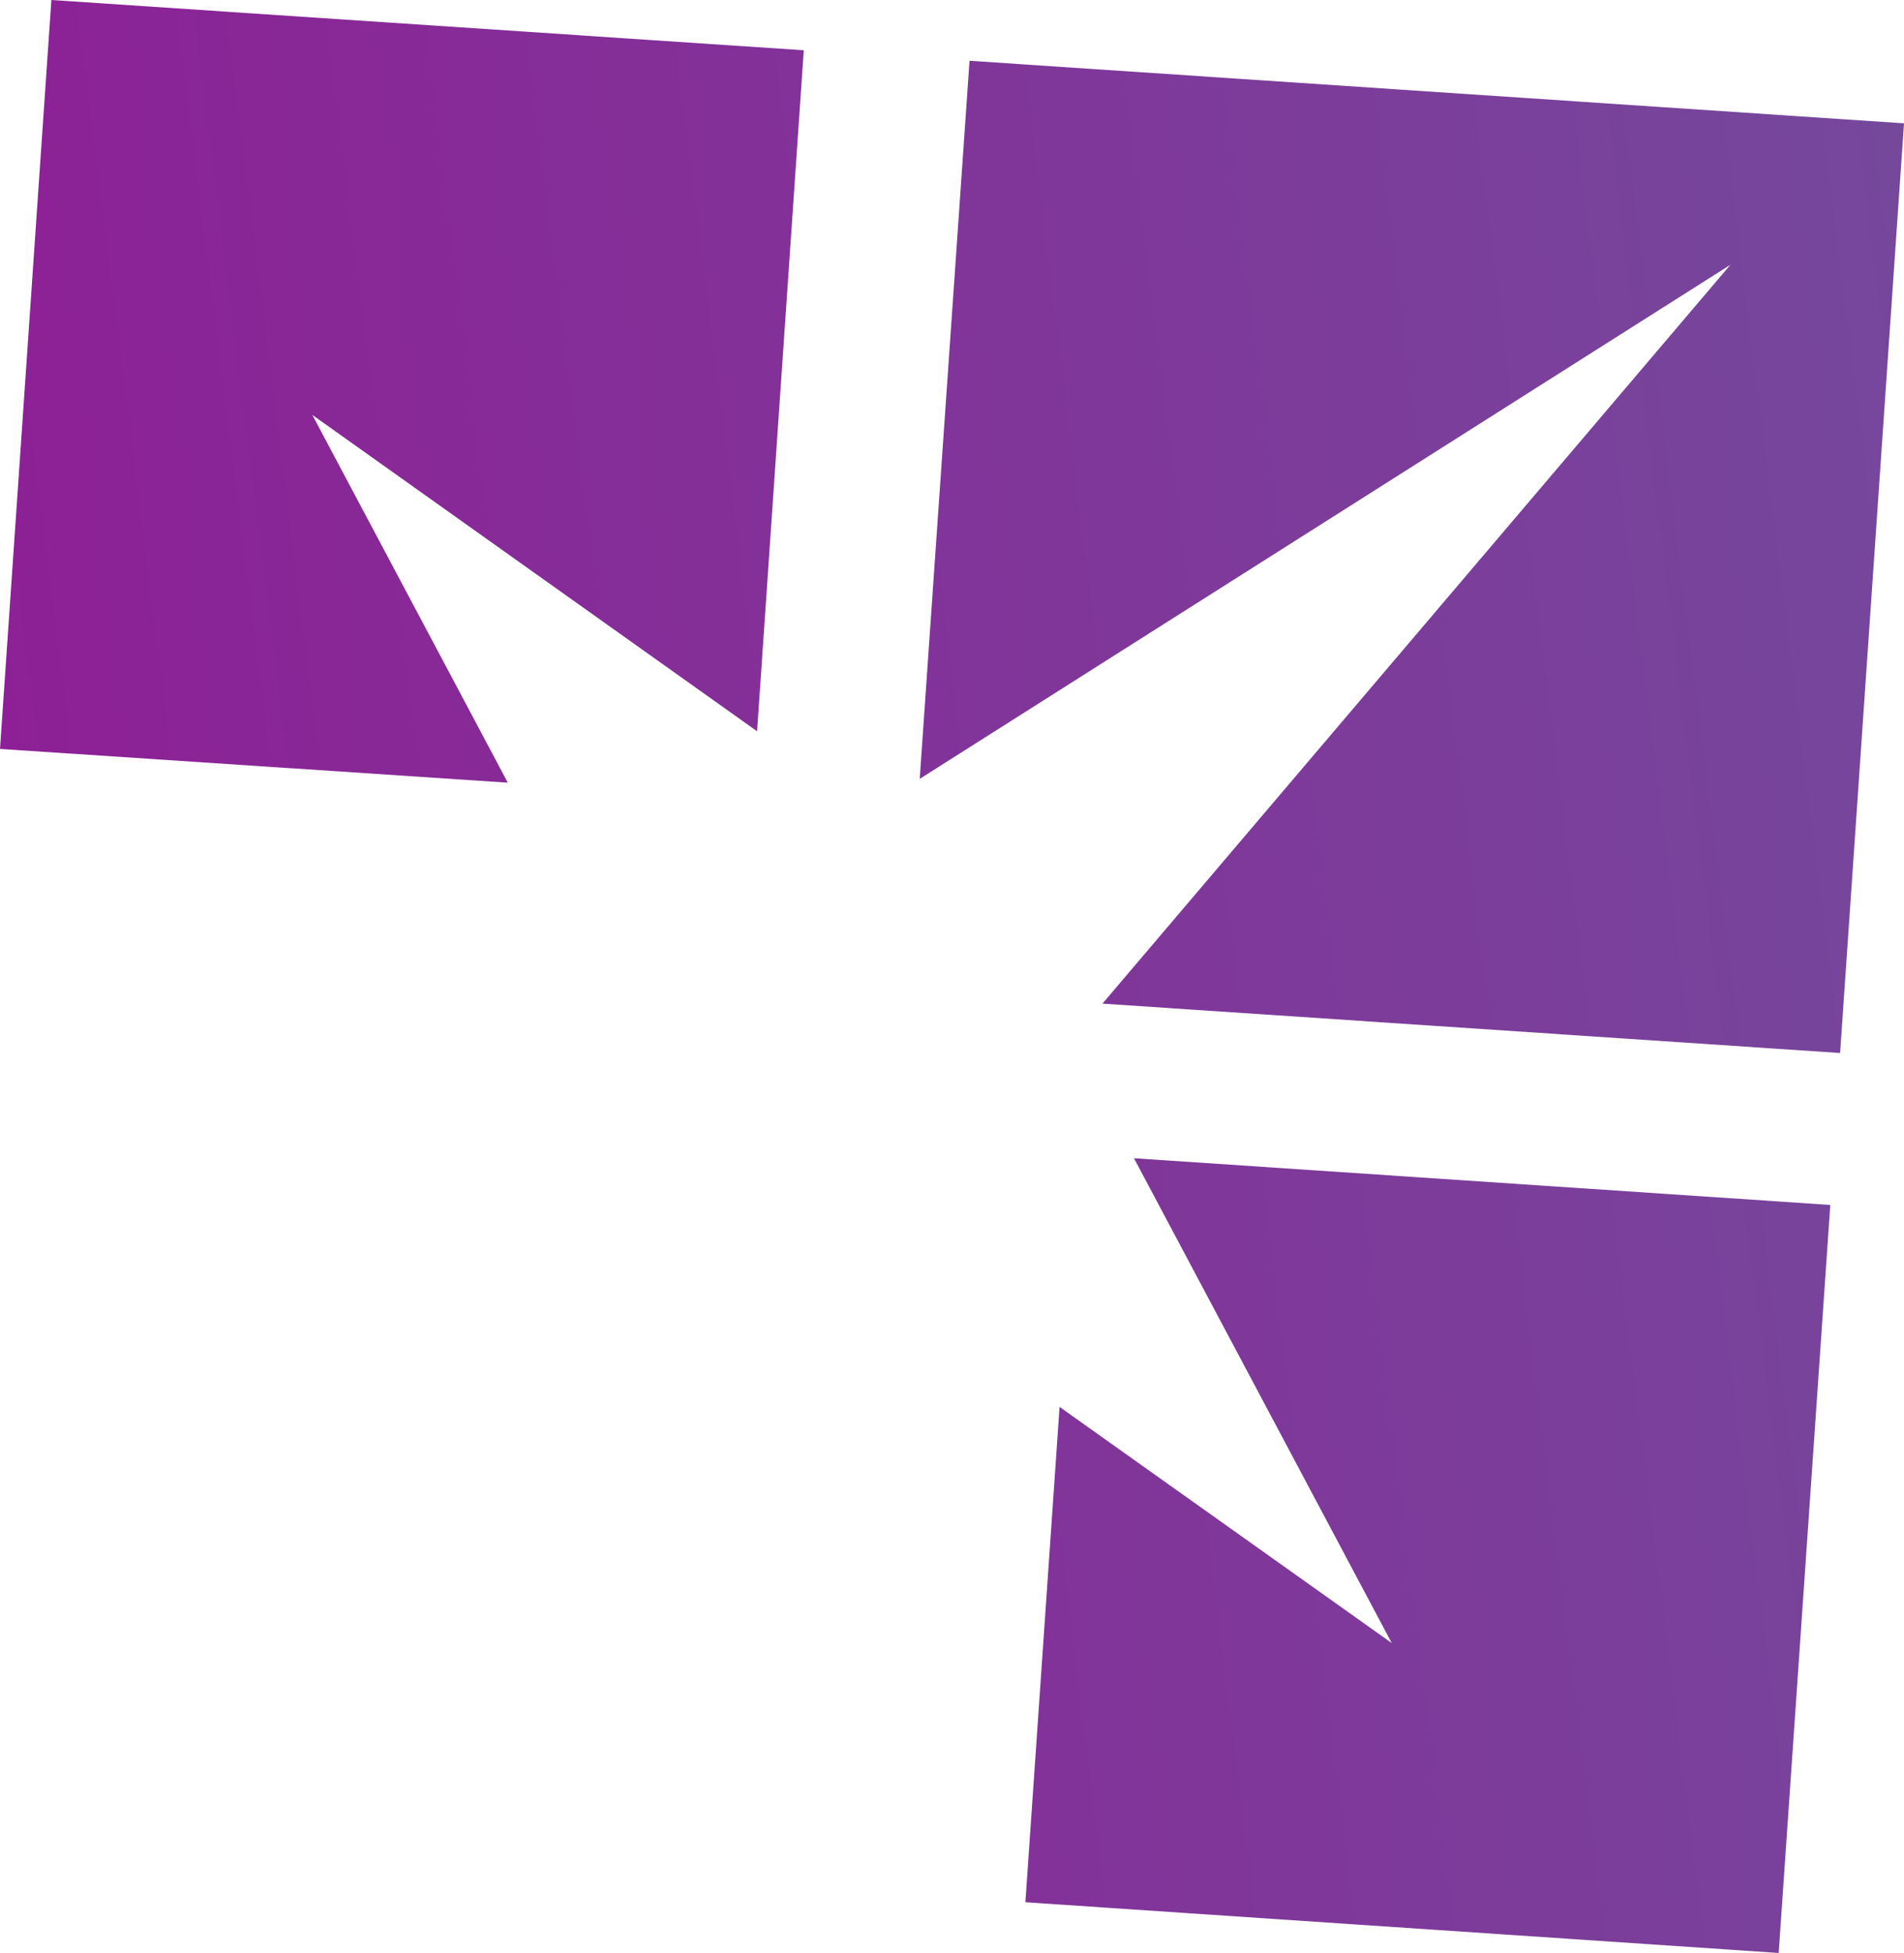
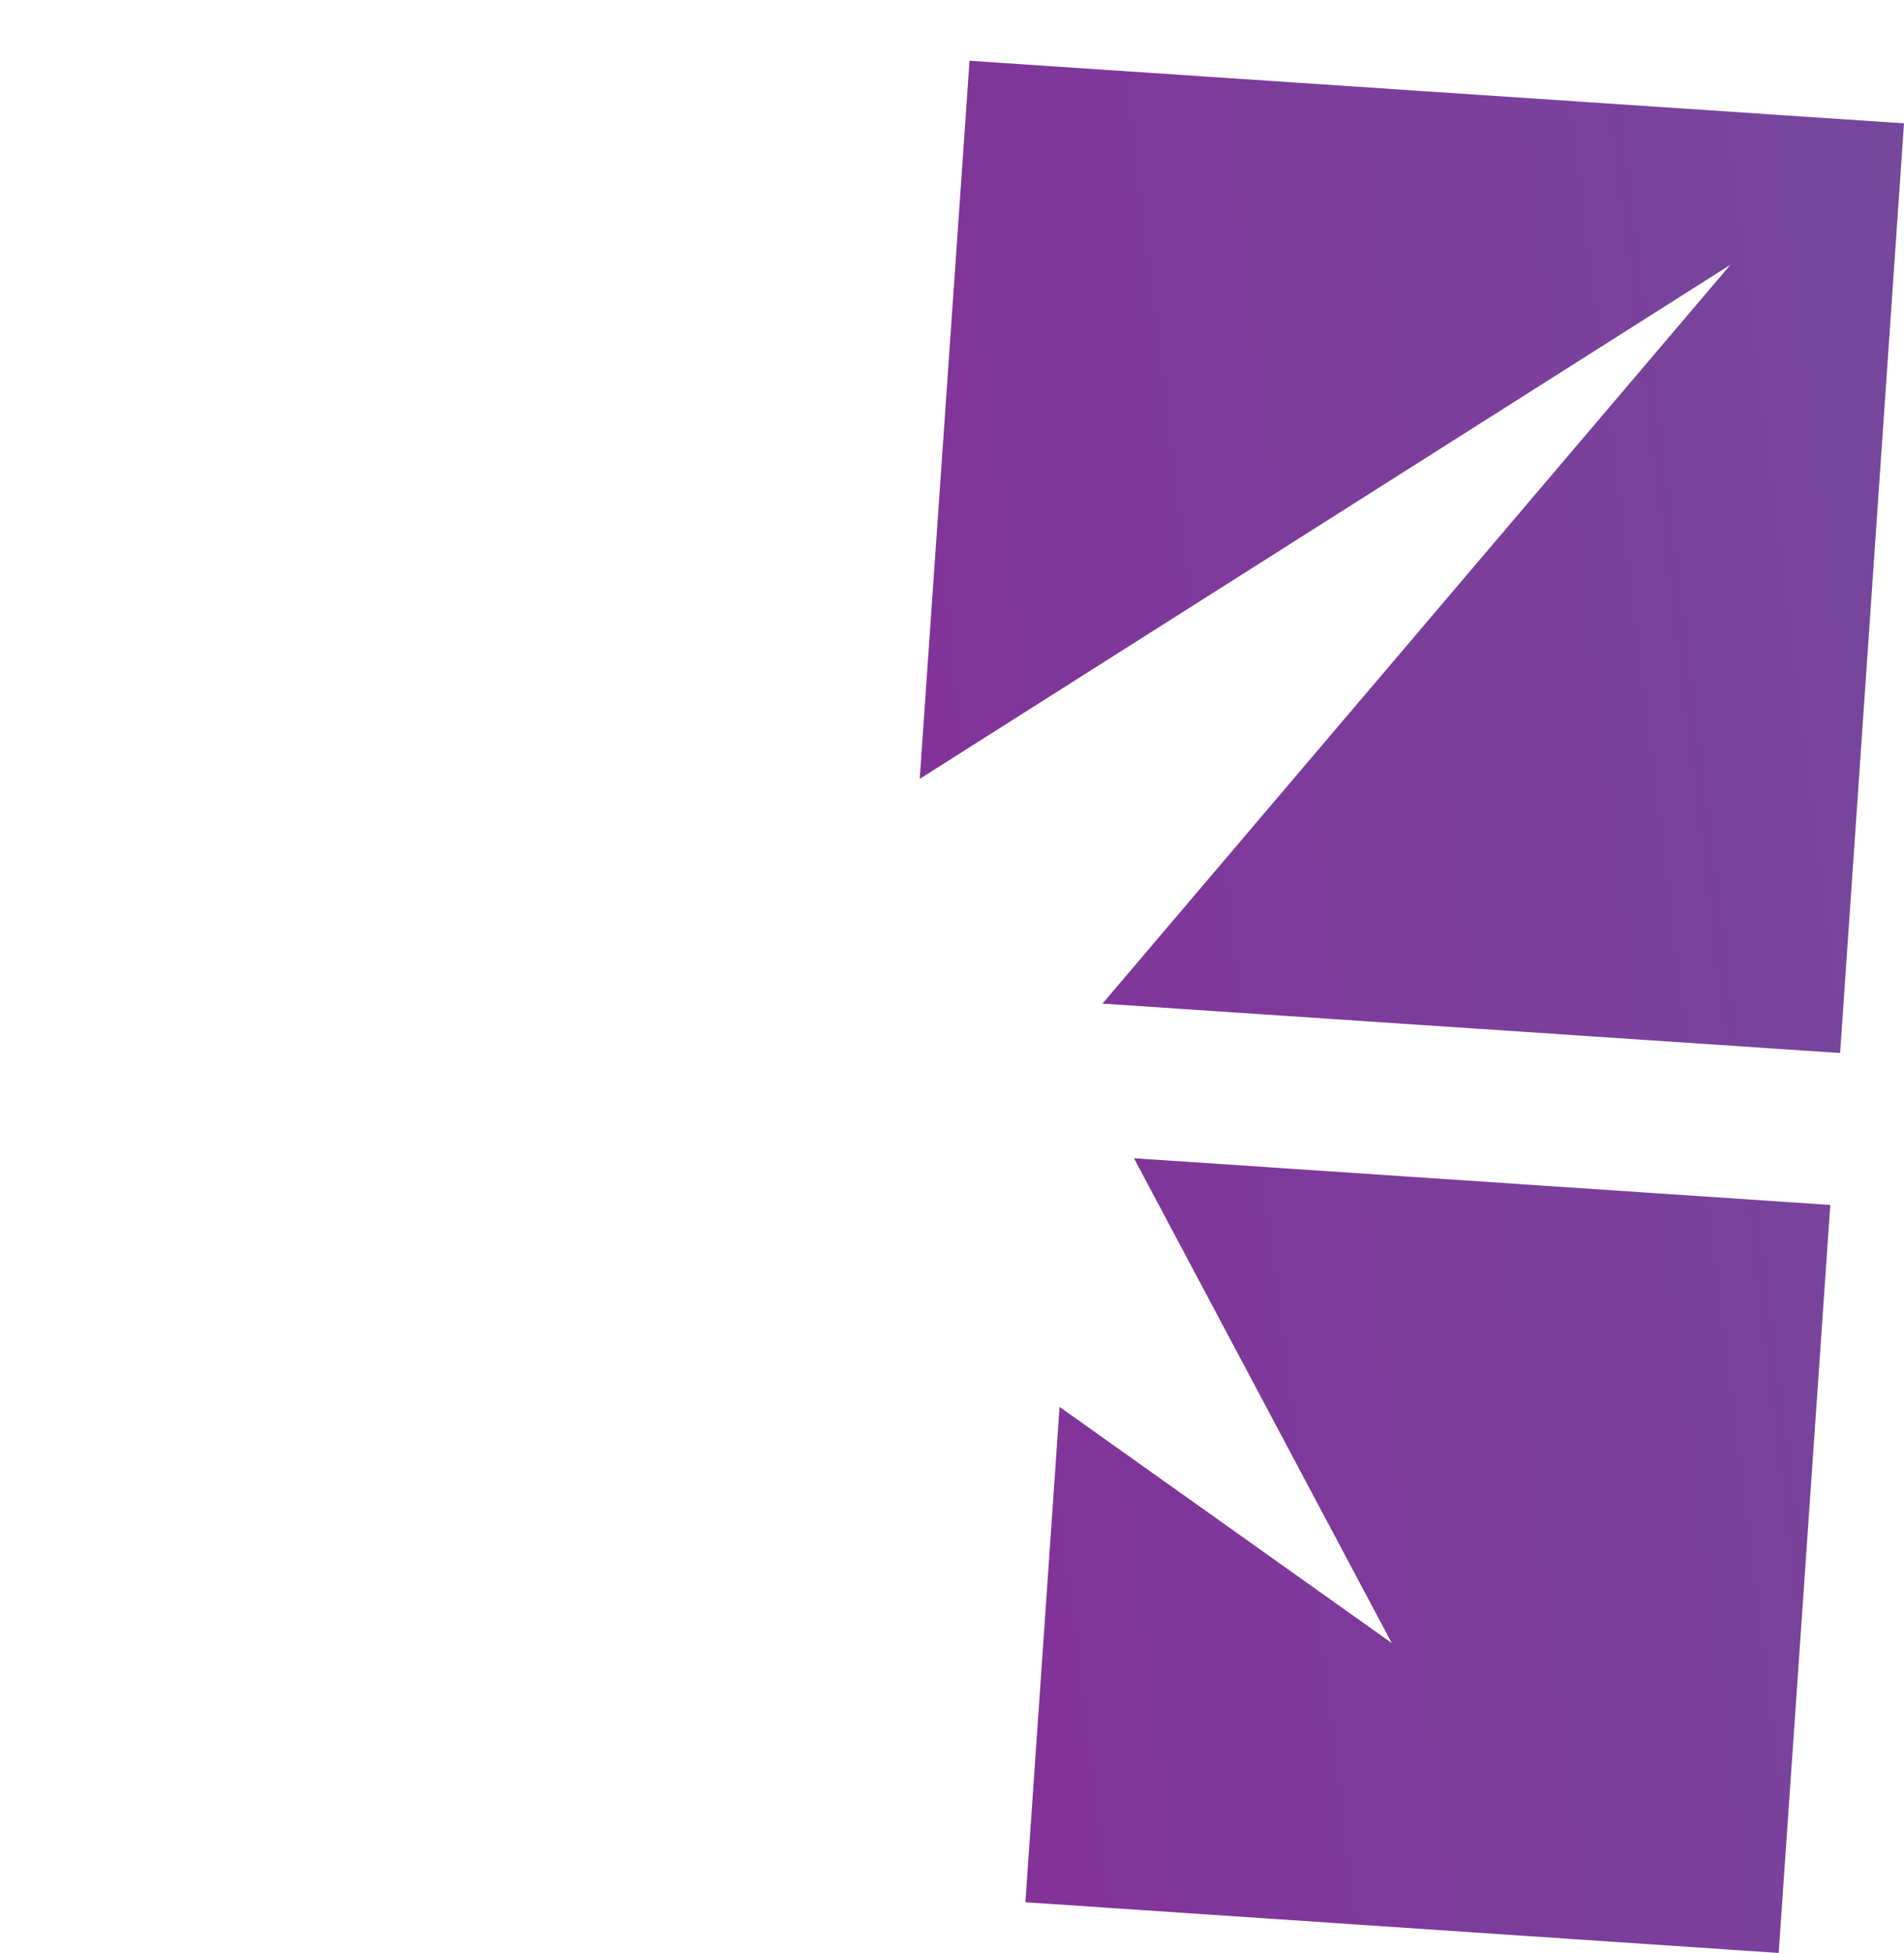
<svg xmlns="http://www.w3.org/2000/svg" xmlns:xlink="http://www.w3.org/1999/xlink" id="Layer_2" data-name="Layer 2" viewBox="0 0 85.23 87.4">
  <defs>
    <style> .cls-1 { fill: url(#linear-gradient-2); } .cls-2 { fill: url(#linear-gradient-3); } .cls-3 { fill: url(#linear-gradient); } </style>
    <linearGradient id="linear-gradient" x1="85.28" y1="77.98" x2="-1.91" y2="67.06" gradientTransform="translate(0 86.38) scale(1 -1)" gradientUnits="userSpaceOnUse">
      <stop offset="0" stop-color="#75489c" />
      <stop offset="1" stop-color="#8d2096" />
    </linearGradient>
    <linearGradient id="linear-gradient-2" x1="86.97" y1="64.47" x2="-.22" y2="53.55" xlink:href="#linear-gradient" />
    <linearGradient id="linear-gradient-3" x1="92.52" y1="20.18" x2="5.32" y2="9.26" xlink:href="#linear-gradient" />
  </defs>
  <g id="Layer_1-2" data-name="Layer 1">
-     <path class="cls-3" d="M13.98,18.57l19.91,14.16,2.09-30.48L2.3,0,0,33.52l22.73,1.51L13.98,18.57Z" />
    <path class="cls-1" d="M77.46,11.85l-28.11,33.07,33.02,2.21,2.86-41.61L43.4,2.72l-2.23,32.14L77.46,11.85Z" />
    <path class="cls-2" d="M81.92,53.93l-31.16-2.09,11.54,21.7-14.87-10.57-1.53,22.17,33.72,2.27,2.31-33.47Z" />
  </g>
</svg>